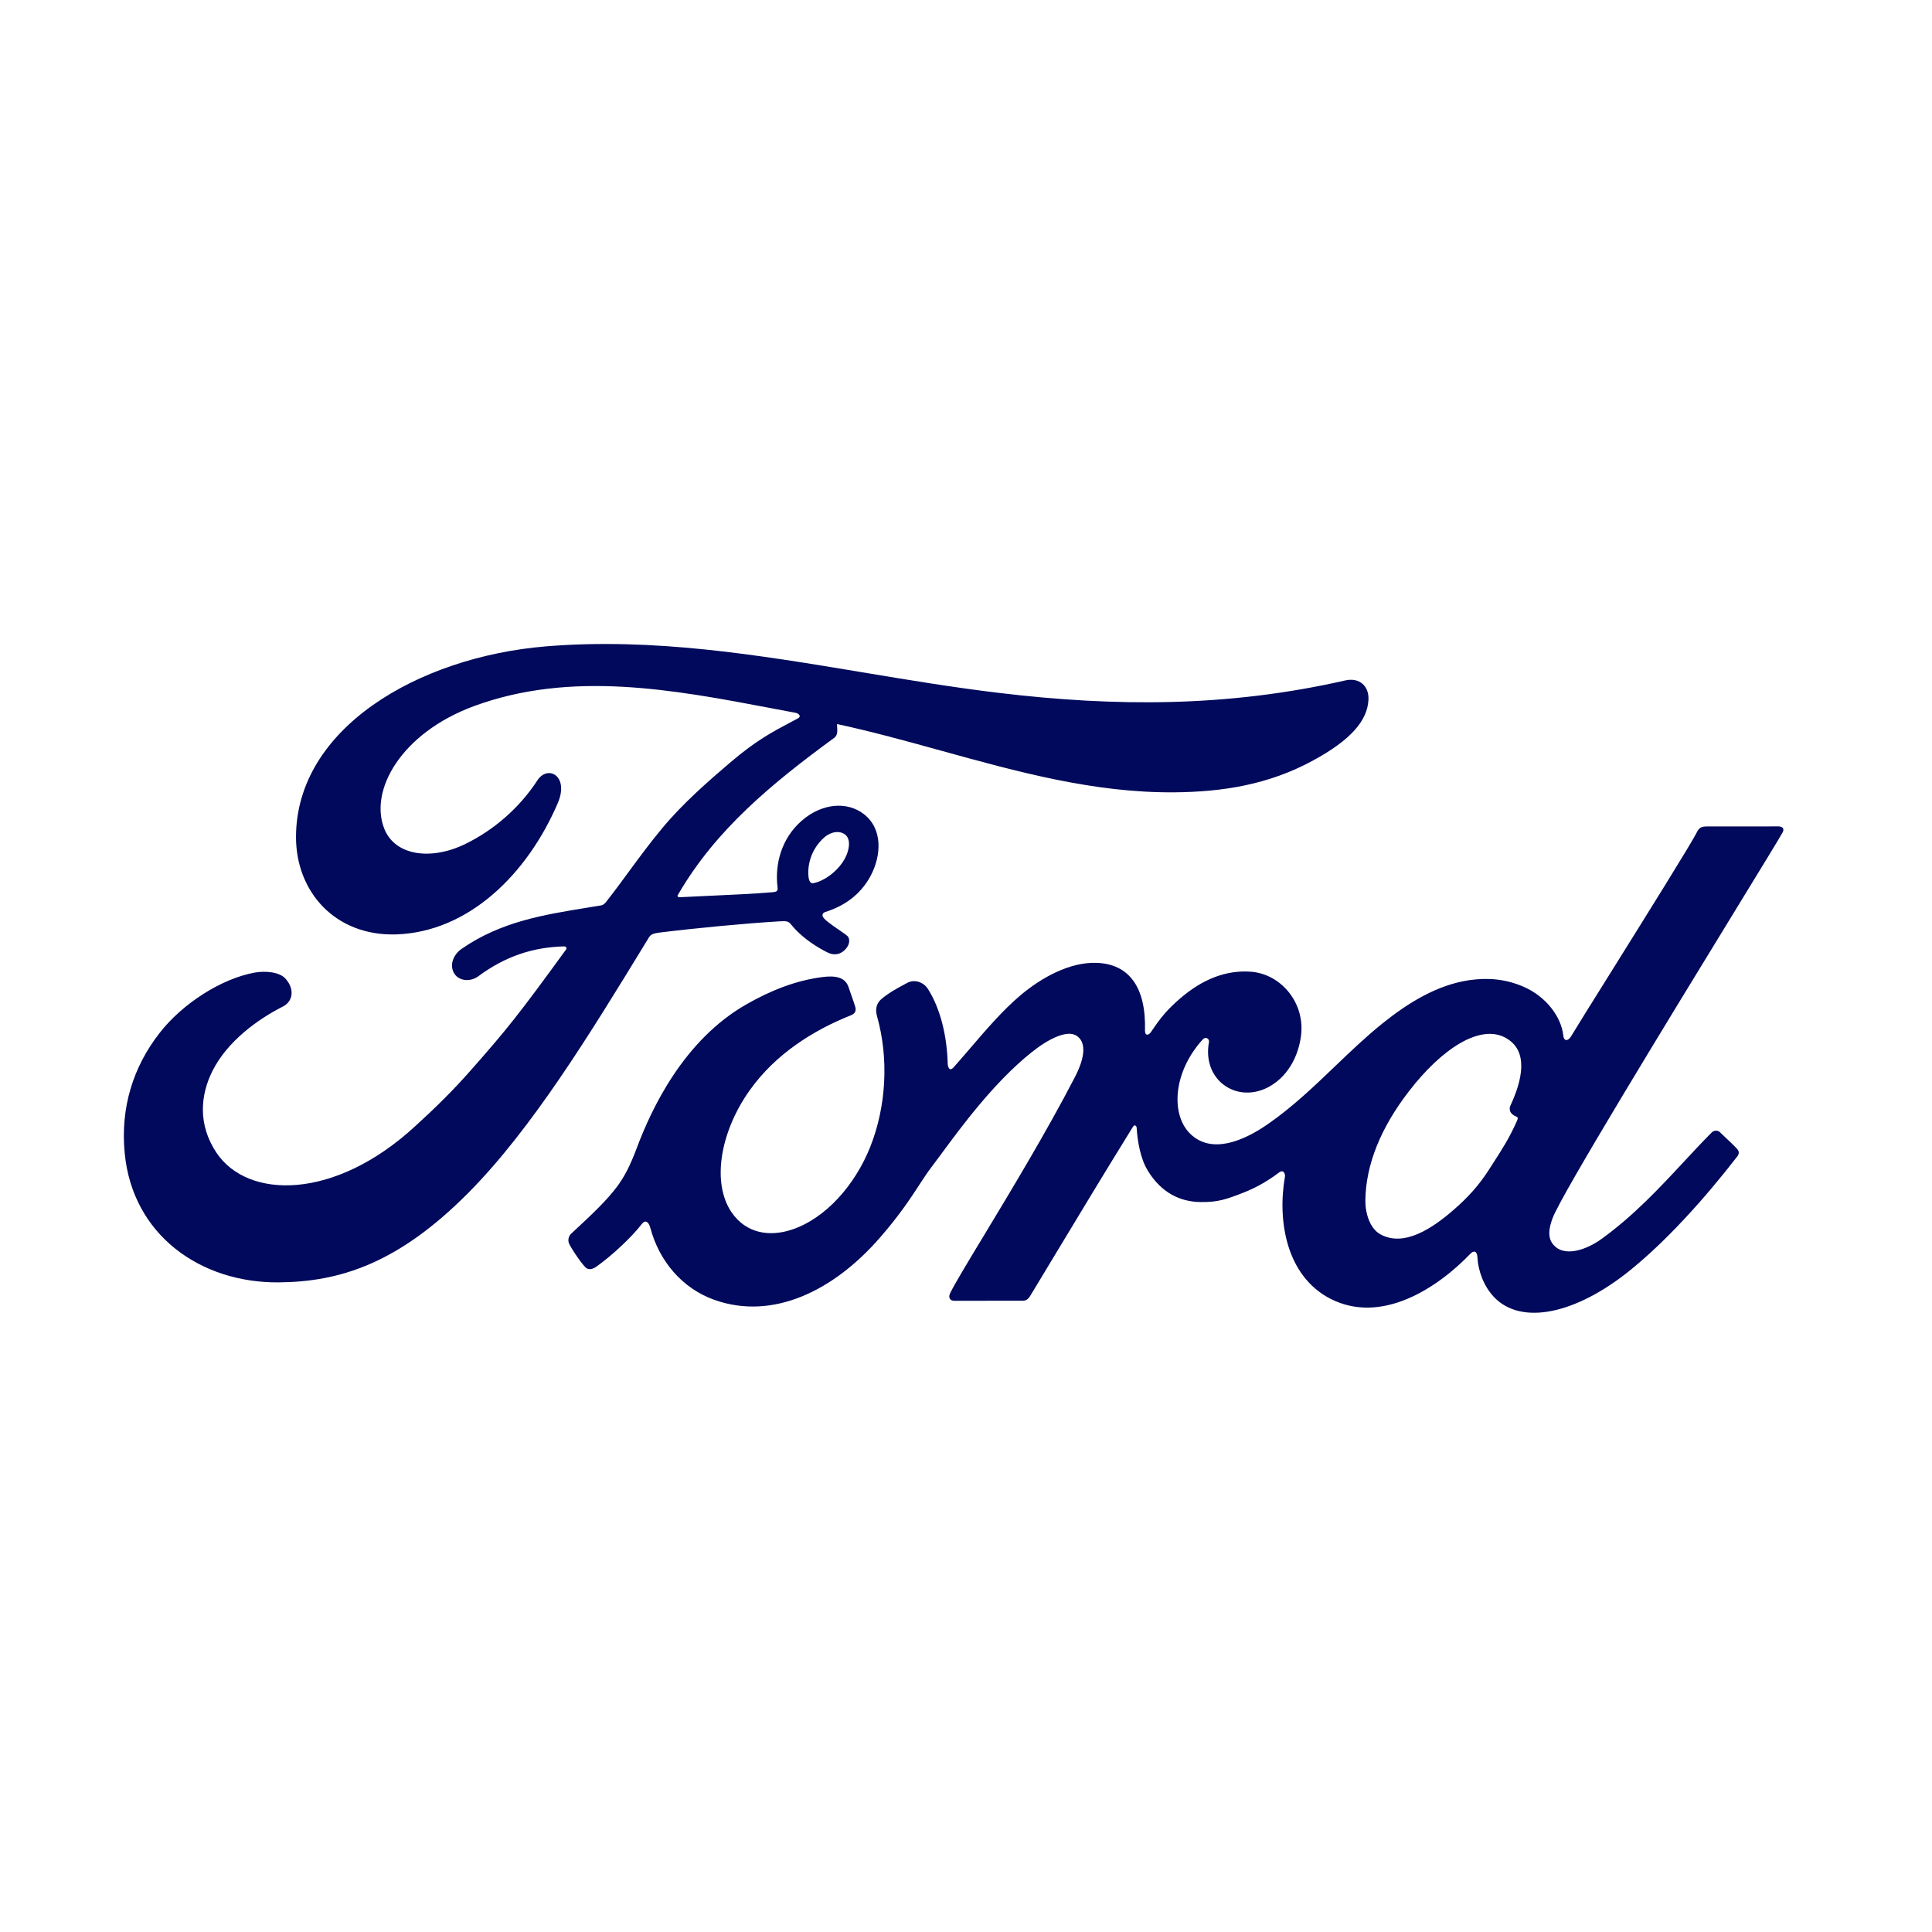
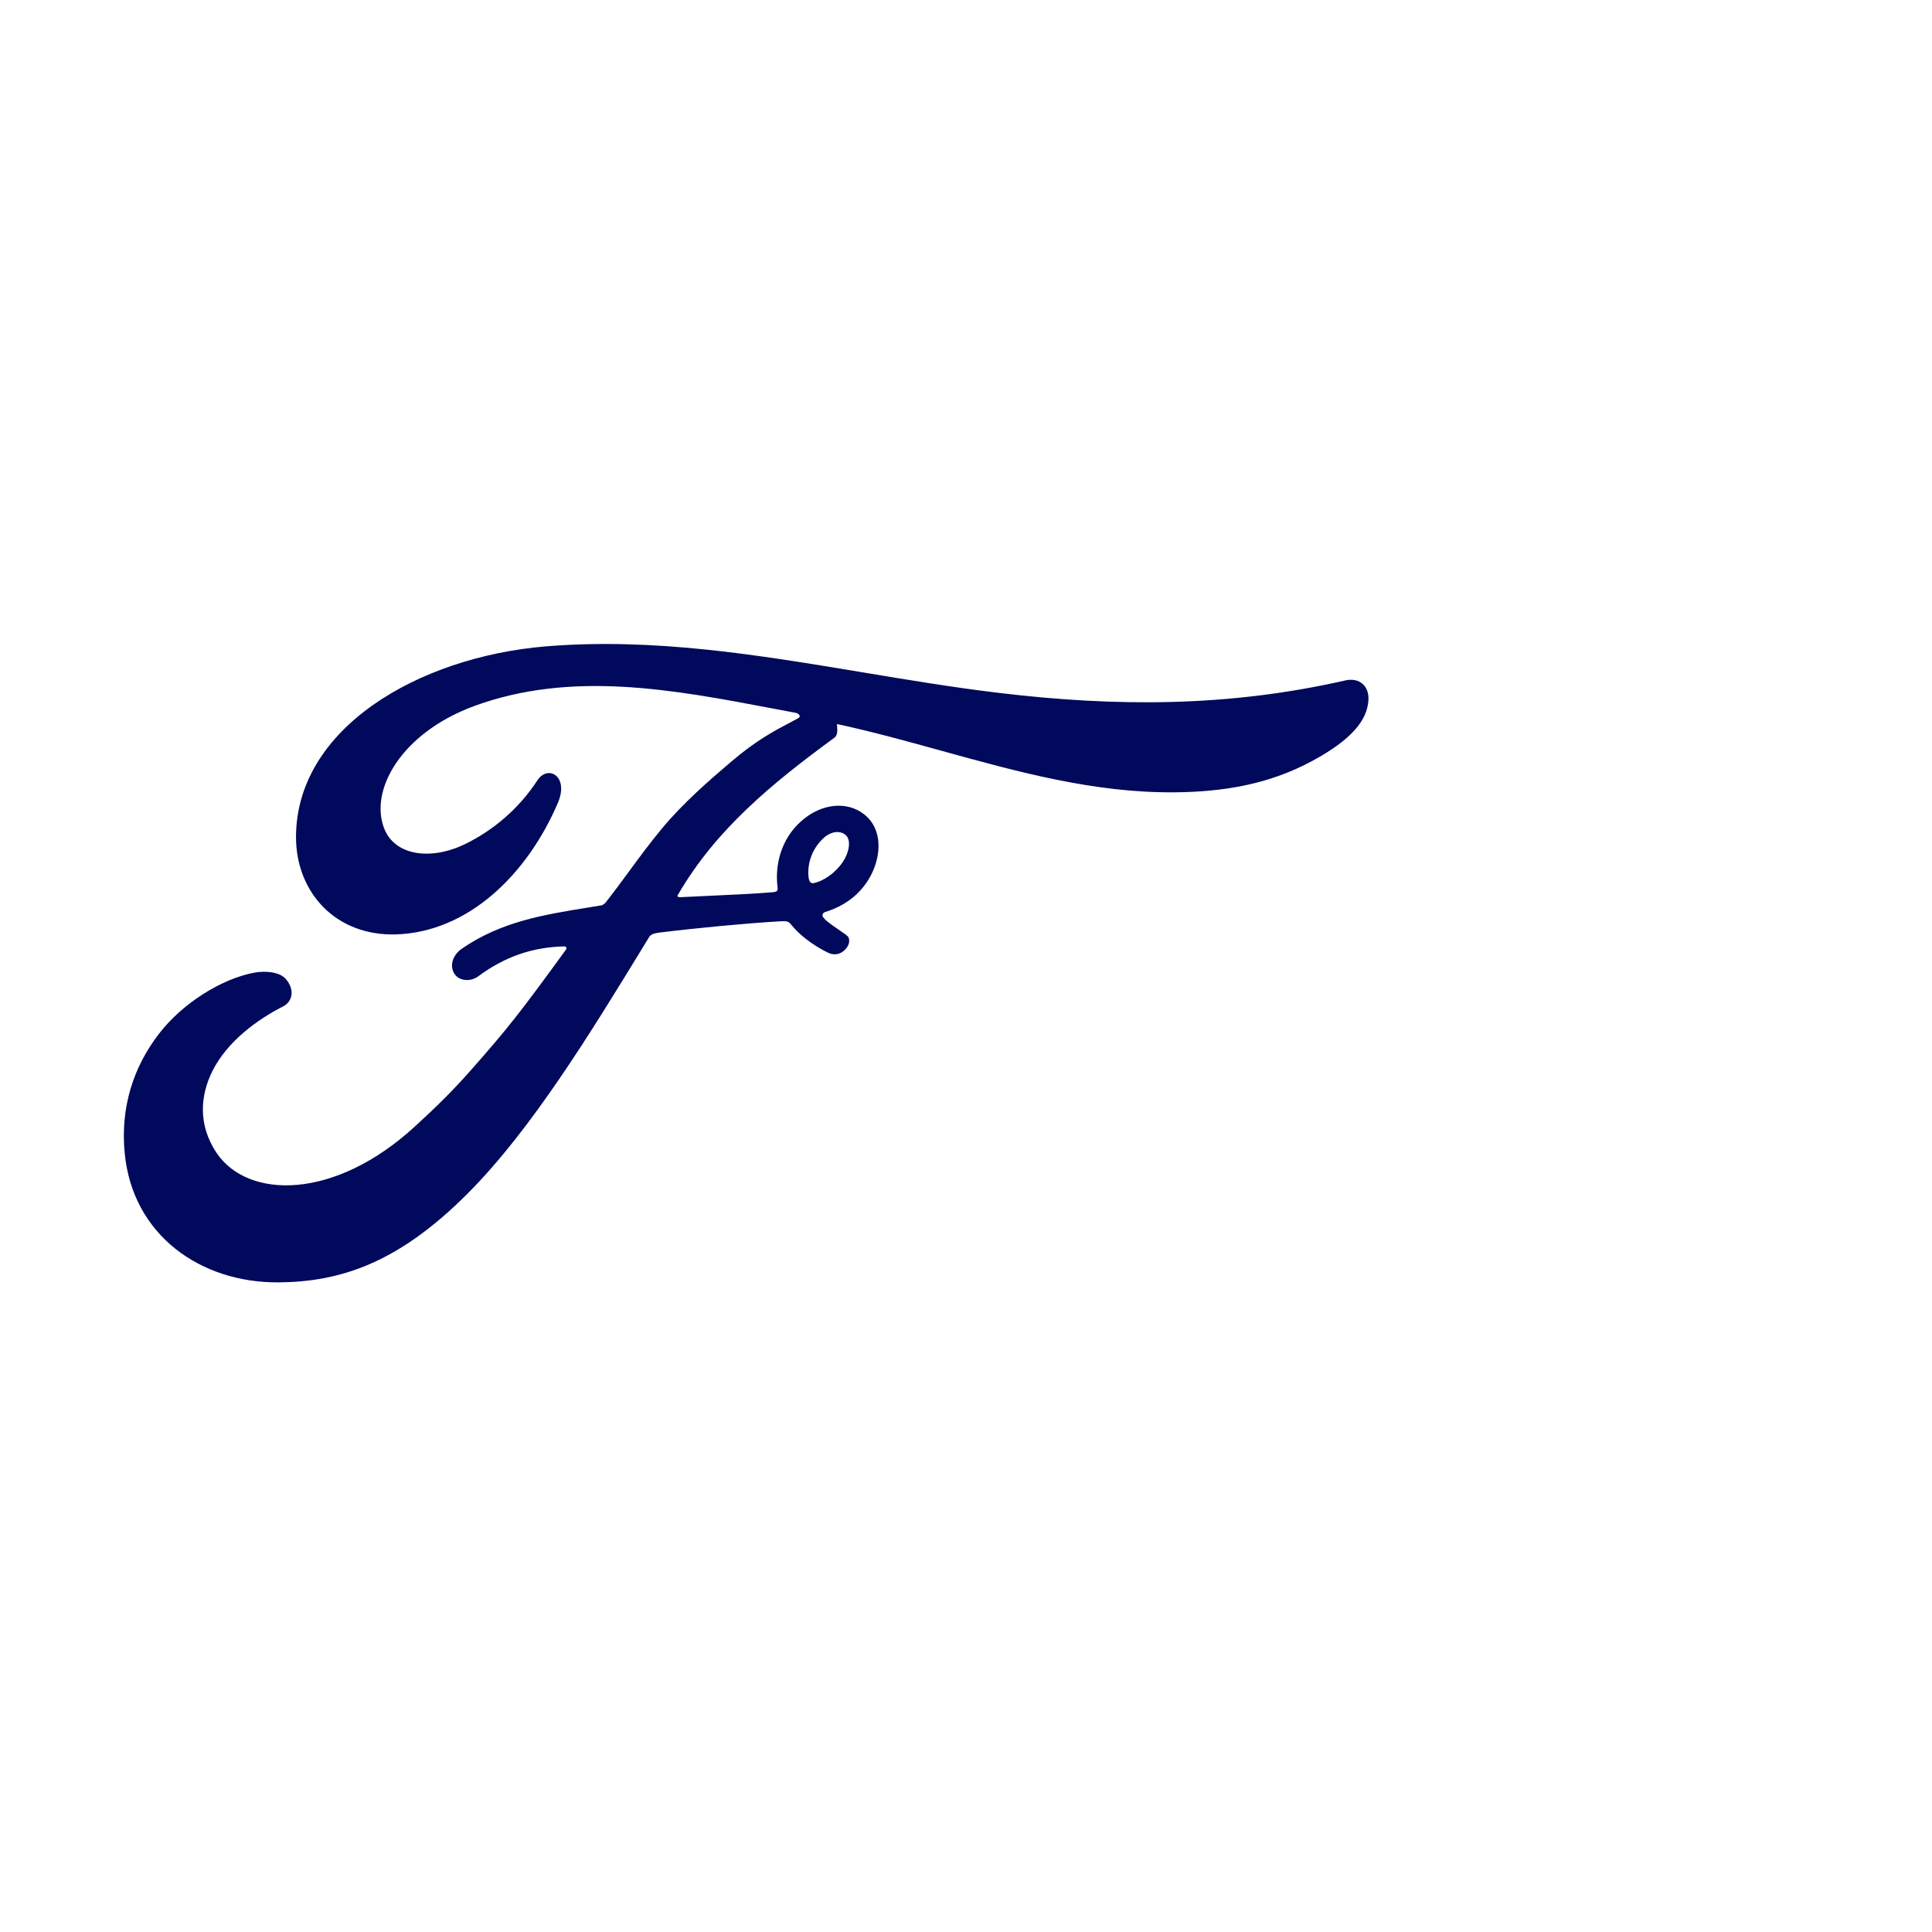
<svg xmlns="http://www.w3.org/2000/svg" width="78" height="78" viewBox="0 0 78 78" fill="none">
  <path fill-rule="evenodd" clip-rule="evenodd" d="M5.034 46.551C5.35 49.875 8.109 51.795 11.241 51.773C13.733 51.753 16.081 51.004 18.906 48.16C21.479 45.568 23.829 41.724 26.031 38.121C26.082 38.038 26.133 37.954 26.184 37.871C26.255 37.753 26.305 37.69 26.646 37.648C28.055 37.473 30.135 37.274 31.469 37.197C31.765 37.182 31.825 37.185 31.944 37.332C32.292 37.767 32.813 38.135 33.231 38.36L33.248 38.369C33.44 38.472 33.536 38.524 33.692 38.527C33.889 38.531 34.043 38.426 34.142 38.314C34.284 38.16 34.323 37.959 34.246 37.83C34.215 37.775 34.049 37.662 33.858 37.532C33.57 37.335 33.225 37.1 33.209 36.975C33.188 36.846 33.331 36.815 33.331 36.815C34.015 36.602 34.726 36.165 35.157 35.346C35.58 34.54 35.649 33.464 34.874 32.866C34.194 32.341 33.167 32.424 32.347 33.153C31.546 33.862 31.281 34.892 31.389 35.795C31.408 35.951 31.4 36.005 31.185 36.022C30.349 36.089 29.534 36.126 28.684 36.164C28.28 36.182 27.869 36.201 27.445 36.223C27.356 36.229 27.328 36.172 27.379 36.111C28.9 33.49 31.171 31.624 33.682 29.787C33.821 29.683 33.809 29.502 33.797 29.33C33.794 29.297 33.792 29.263 33.791 29.231C35.206 29.536 36.607 29.923 38.007 30.31C41.092 31.163 44.175 32.015 47.411 31.988C49.356 31.972 51.219 31.679 52.999 30.71C54.565 29.863 55.2 29.08 55.247 28.266C55.283 27.703 54.889 27.347 54.327 27.468C49.574 28.552 45.04 28.54 40.311 27.972C38.458 27.749 36.63 27.445 34.812 27.142C30.574 26.437 26.384 25.74 22.034 26.096C16.873 26.527 11.96 29.41 11.951 33.786C11.945 36.005 13.536 37.803 16 37.724C18.896 37.626 21.274 35.325 22.519 32.424C22.991 31.323 22.116 30.866 21.7 31.5C20.957 32.641 19.91 33.528 18.777 34.078C17.415 34.74 15.958 34.561 15.517 33.464C14.896 31.916 16.187 29.599 19.132 28.509C23.072 27.061 27.183 27.842 31.172 28.599C31.488 28.659 31.803 28.719 32.118 28.778C32.179 28.778 32.407 28.903 32.205 29.008C32.1 29.065 31.995 29.12 31.889 29.176C31.223 29.527 30.522 29.897 29.507 30.763C28.664 31.48 27.56 32.433 26.706 33.472C26.218 34.062 25.811 34.616 25.402 35.172C25.102 35.581 24.8 35.993 24.463 36.422C24.352 36.568 24.217 36.561 24.217 36.561C24.041 36.59 23.864 36.619 23.689 36.648C21.935 36.933 20.224 37.212 18.646 38.301C18.287 38.547 18.131 38.983 18.349 39.317C18.545 39.613 18.992 39.645 19.303 39.42C20.382 38.62 21.493 38.243 22.767 38.208C22.822 38.212 22.849 38.221 22.865 38.254C22.875 38.274 22.869 38.314 22.846 38.344C20.937 40.97 20.46 41.563 19.024 43.191C18.29 44.028 17.567 44.734 16.761 45.469C13.501 48.472 9.996 48.421 8.738 46.537C7.986 45.407 8.085 44.221 8.578 43.236C9.184 42.031 10.41 41.148 11.429 40.632C11.807 40.44 11.916 39.96 11.537 39.523C11.296 39.238 10.712 39.188 10.278 39.267C8.942 39.511 7.365 40.512 6.433 41.717C5.382 43.069 4.857 44.71 5.034 46.551ZM32.843 35.655C32.758 35.671 32.683 35.634 32.648 35.446C32.578 34.947 32.742 34.279 33.28 33.808C33.549 33.571 33.913 33.517 34.137 33.708C34.388 33.92 34.27 34.45 34.016 34.816C33.74 35.221 33.271 35.57 32.843 35.655Z" fill="#00095B" />
-   <path fill-rule="evenodd" clip-rule="evenodd" d="M71.804 33.364C71.968 33.364 72.046 33.465 71.972 33.601C71.849 33.827 71.081 35.082 70.034 36.791C67.418 41.066 63.06 48.186 62.684 49.176C62.517 49.614 62.498 49.949 62.667 50.191C63.103 50.813 64.073 50.452 64.681 50.003C65.974 49.061 66.982 47.978 67.96 46.927C68.346 46.511 68.728 46.101 69.121 45.706C69.2 45.643 69.336 45.619 69.43 45.703C69.5 45.773 69.582 45.849 69.667 45.929C69.829 46.08 70.003 46.243 70.138 46.392C70.235 46.502 70.198 46.611 70.147 46.678C68.794 48.425 67.296 50.074 65.864 51.242C63.635 53.065 61.413 53.527 60.312 52.36C59.901 51.925 59.677 51.302 59.649 50.777C59.636 50.493 59.498 50.479 59.369 50.611C58.055 51.985 55.772 53.507 53.693 52.424C51.956 51.517 51.555 49.329 51.88 47.483C51.885 47.443 51.848 47.183 51.637 47.338C51.274 47.612 50.801 47.915 50.213 48.145C49.49 48.431 49.151 48.538 48.48 48.53C47.637 48.524 46.877 48.145 46.341 47.264C46.043 46.787 45.92 46.06 45.89 45.53C45.887 45.471 45.814 45.366 45.734 45.501C44.641 47.266 43.603 48.986 42.541 50.747C42.226 51.27 41.908 51.796 41.586 52.329C41.513 52.437 41.449 52.506 41.304 52.514C41.09 52.514 40.871 52.514 40.648 52.514C39.965 52.513 39.247 52.513 38.524 52.516C38.351 52.516 38.272 52.379 38.362 52.204C38.55 51.822 39.056 50.985 39.711 49.901C40.78 48.131 42.249 45.701 43.385 43.508C43.891 42.538 43.789 42.037 43.474 41.822C43.082 41.553 42.302 41.958 41.643 42.488C40.133 43.695 38.827 45.469 37.994 46.599C37.835 46.815 37.694 47.007 37.571 47.168C37.427 47.357 37.285 47.575 37.12 47.827C36.771 48.364 36.318 49.059 35.517 49.977C33.665 52.102 31.209 53.322 28.842 52.479C27.55 52.02 26.614 50.92 26.257 49.575C26.186 49.313 26.048 49.24 25.914 49.413C25.531 49.916 24.749 50.658 24.096 51.125C24.025 51.179 23.849 51.29 23.696 51.211C23.559 51.146 23.073 50.422 22.978 50.213C22.907 50.059 22.97 49.893 23.054 49.813C23.989 48.947 24.5 48.455 24.906 47.915C25.208 47.513 25.442 47.06 25.714 46.334C26.282 44.821 27.576 41.995 30.157 40.535C31.143 39.977 32.141 39.577 33.248 39.441C33.724 39.386 34.116 39.45 34.255 39.842C34.275 39.901 34.304 39.985 34.337 40.081C34.398 40.252 34.471 40.462 34.524 40.631C34.575 40.792 34.538 40.914 34.359 40.987C32.836 41.597 31.309 42.545 30.254 44.037C29.059 45.732 28.735 47.773 29.537 48.947C30.121 49.797 31.065 49.946 31.973 49.642C33.351 49.183 34.524 47.825 35.127 46.32C35.784 44.677 35.891 42.732 35.406 41.021C35.326 40.727 35.397 40.497 35.579 40.339C35.879 40.083 36.272 39.872 36.484 39.759C36.531 39.733 36.569 39.713 36.596 39.698C36.91 39.512 37.283 39.648 37.46 39.922C37.963 40.71 38.235 41.819 38.262 42.964C38.293 43.207 38.391 43.212 38.503 43.088C38.727 42.835 38.948 42.578 39.168 42.322C39.827 41.553 40.478 40.794 41.197 40.184C42.072 39.447 43.194 38.846 44.243 38.872C45.596 38.904 46.274 39.876 46.226 41.605C46.222 41.827 46.374 41.811 46.472 41.661C46.877 41.053 47.144 40.749 47.612 40.339C48.546 39.524 49.505 39.157 50.505 39.231C51.736 39.326 52.72 40.517 52.519 41.867C52.389 42.737 51.943 43.505 51.185 43.902C50.542 44.233 49.791 44.177 49.266 43.68C48.836 43.263 48.697 42.668 48.81 42.069C48.834 41.944 48.682 41.829 48.555 41.968C47.352 43.29 47.263 45.001 48.05 45.771C48.918 46.621 50.217 46.052 51.165 45.399C52.174 44.702 53.051 43.862 53.914 43.035C54.538 42.439 55.154 41.848 55.807 41.324C56.842 40.493 58.019 39.757 59.34 39.569C60.072 39.467 60.776 39.523 61.495 39.831C62.44 40.235 63.04 41.077 63.115 41.811C63.133 42.025 63.287 42.051 63.413 41.863C63.669 41.44 64.308 40.416 65.052 39.226C66.479 36.94 68.29 34.04 68.507 33.601C68.607 33.393 68.717 33.366 68.93 33.366C69.381 33.366 69.891 33.365 70.396 33.365C70.89 33.364 71.38 33.364 71.804 33.364ZM61.229 45.086C61.105 45.039 60.978 44.94 60.962 44.837C60.943 44.775 60.946 44.71 60.98 44.634C61.439 43.649 61.767 42.394 60.741 41.877C59.749 41.373 58.238 42.294 56.871 44.072C55.75 45.527 55.145 47.008 55.123 48.45C55.114 48.962 55.299 49.596 55.728 49.831C56.692 50.368 57.859 49.569 58.699 48.834C59.256 48.352 59.716 47.849 60.124 47.205C60.188 47.104 60.25 47.008 60.31 46.916C60.663 46.367 60.945 45.93 61.248 45.244C61.297 45.137 61.273 45.103 61.229 45.086Z" fill="#00095B" />
</svg>